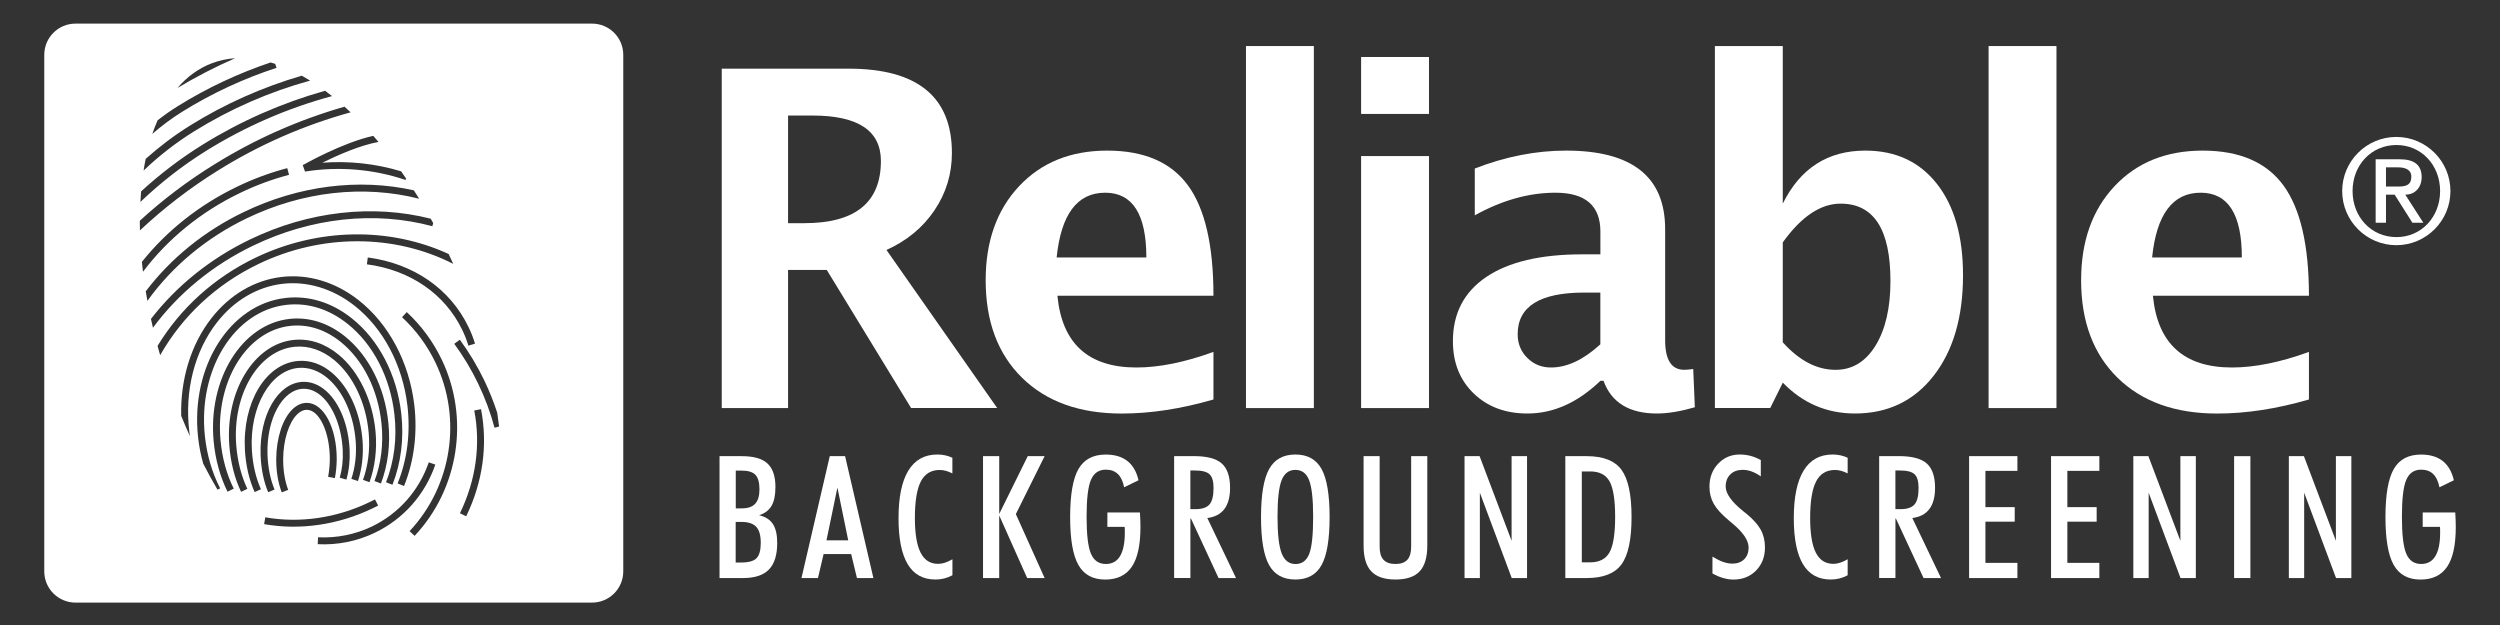
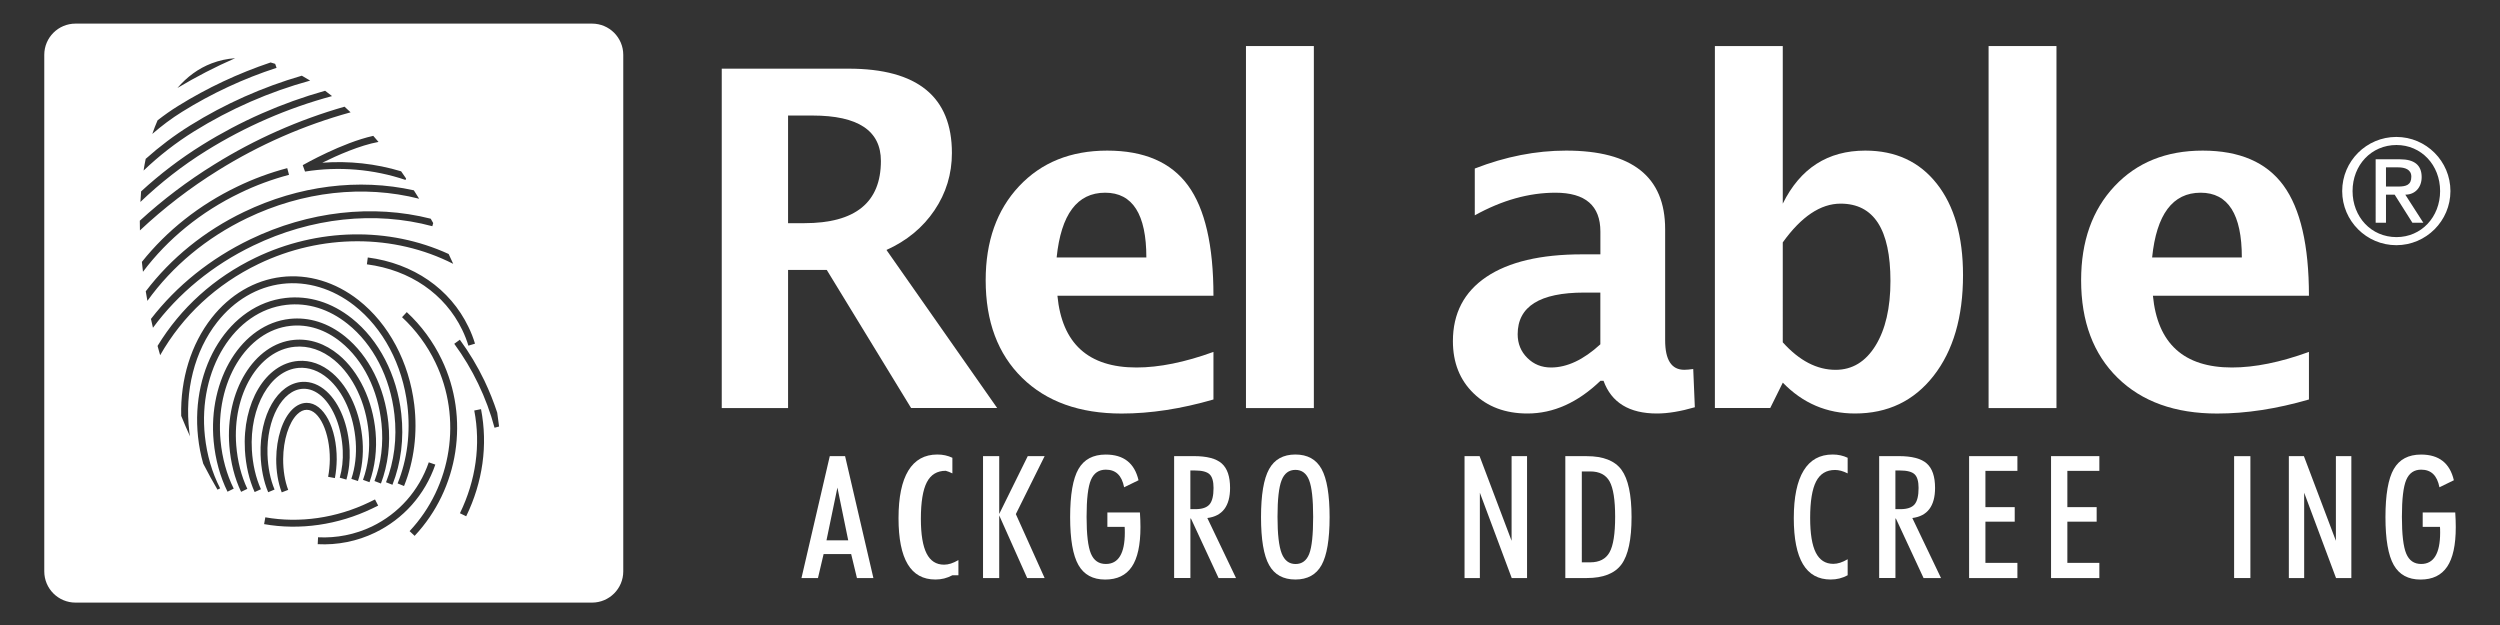
<svg xmlns="http://www.w3.org/2000/svg" version="1.1" id="Layer_1" x="0px" y="0px" viewBox="0 0 576 144" style="enable-background:new 0 0 576 144;" xml:space="preserve">
  <rect x="0" y="0" width="576" height="144" fill="#333333" stroke="none" />
  <style type="text/css">
	.st0{fill:#FFFFFF;}
</style>
  <path class="st0" d="M143.6,131.64c0,3.98-3.22,7.2-7.2,7.2h-119c-3.98,0-7.2-3.22-7.2-7.2v-119c0-3.98,3.22-7.2,7.2-7.2h119  c3.98,0,7.2,3.22,7.2,7.2V131.64z M56.43,103.74c0.21,3.53,0.98,6.85,2.24,9.63l1.45-0.65c-1.18-2.6-1.9-5.74-2.09-9.06  c-0.57-9.91,4.27-18.39,10.8-18.9c2.33-0.18,4.65,0.66,6.72,2.43c3.57,3.06,5.97,8.51,6.41,14.57c0.21,3-0.13,5.96-1.01,8.57  l1.52,0.5c0.93-2.8,1.3-5.98,1.07-9.19c-0.47-6.47-3.07-12.33-6.95-15.67c-2.4-2.06-5.12-3.03-7.88-2.81  C61.19,83.75,55.8,92.79,56.43,103.74 M43.62,99.47c-1.14-9.4,1.2-18.6,6.42-25.25c3.92-5,9.24-8.13,14.98-8.82  c5.73-0.69,11.63,1.09,16.61,4.99c6.65,5.22,11.11,13.63,12.24,23.06c0.74,6.23-0.03,12.44-2.26,17.93l1.48,0.6  c2.32-5.74,3.13-12.22,2.36-18.72c-1.19-9.85-5.87-18.64-12.85-24.12c-5.32-4.18-11.63-6.07-17.79-5.32  c-6.16,0.74-11.85,4.08-16.04,9.42c-4.76,6.06-7.23,14.13-7.02,22.58c0.65,1.6,1.33,3.18,2.03,4.72  C43.73,100.18,43.65,99.83,43.62,99.47z M52.84,102.72c0.3,3.85,1.23,7.52,2.71,10.6l1.44-0.69c-1.39-2.91-2.27-6.38-2.56-10.04  c-0.92-11.72,5.12-21.89,13.46-22.69c3.18-0.31,6.34,0.76,9.14,3.08c4.33,3.59,7.29,9.82,7.91,16.68c0.35,3.81-0.11,7.58-1.31,10.9  l1.5,0.54c1.27-3.53,1.76-7.55,1.4-11.58c-0.66-7.27-3.83-13.91-8.48-17.77c-3.14-2.6-6.7-3.79-10.31-3.44  C58.53,79.2,51.85,90.15,52.84,102.72z M60.04,104.75c0.1,3.18,0.7,6.17,1.75,8.66l1.47-0.62c-0.97-2.3-1.53-5.11-1.63-8.09  c-0.25-8.1,3.39-14.88,8.14-15.12c1.51-0.08,3.02,0.53,4.38,1.76c2.74,2.5,4.59,7.27,4.82,12.46c0.1,2.22-0.14,4.32-0.69,6.26  l1.53,0.44c0.6-2.11,0.85-4.39,0.75-6.78c-0.25-5.69-2.24-10.76-5.34-13.57c-1.68-1.52-3.59-2.27-5.53-2.17  C63.99,88.28,59.75,95.64,60.04,104.75z M45.63,100.68c0.23,2.13,0.63,4.17,1.19,6.14c1.06,2.07,2.16,4.06,3.29,6l0.61-0.31  c-1.86-3.61-3.04-7.65-3.51-12c-1.65-15.32,6.76-28.9,18.76-30.27c4.93-0.57,9.82,0.94,14.12,4.38c5.9,4.7,9.83,12.33,10.79,20.91  c0.62,5.41-0.06,10.8-1.94,15.58l1.48,0.58c1.98-5.03,2.68-10.67,2.04-16.34c-1-9.01-5.15-17.02-11.38-21.99  c-4.65-3.7-9.94-5.33-15.3-4.71C52.93,70.13,43.88,84.49,45.63,100.68z M49.23,101.71c0.39,4.17,1.5,8.17,3.19,11.58l1.43-0.71  c-1.61-3.23-2.66-7.04-3.03-11.02c-1.28-13.52,5.95-25.4,16.1-26.48c4.05-0.44,8.06,0.85,11.61,3.72c5.16,4.18,8.57,11.02,9.37,18.8  c0.48,4.62-0.08,9.19-1.62,13.23l1.49,0.57c1.62-4.28,2.22-9.11,1.71-13.98c-0.84-8.19-4.47-15.43-9.95-19.88  c-3.88-3.14-8.3-4.55-12.78-4.07C55.73,74.67,47.87,87.33,49.23,101.71z M67.35,94.33c-2.25,2.21-3.67,6.58-3.71,11.43  c-0.01,2.81,0.42,5.47,1.27,7.68l1.49-0.57c-0.77-2.03-1.17-4.49-1.16-7.11c0.03-4.36,1.3-8.4,3.23-10.3  c0.72-0.7,1.46-1.05,2.22-1.04c2.9,0.01,5.33,5.24,5.3,11.42c-0.02,1.38-0.15,2.74-0.39,4.02l1.56,0.29c0.26-1.37,0.4-2.82,0.42-4.3  c0.03-7.29-3-13.01-6.89-13.03C69.52,92.81,68.36,93.34,67.35,94.33z M107.92,79.64l1.52-0.46c-0.39-1.31-0.9-2.62-1.52-3.88  c-4.22-8.77-12.67-14.6-23.18-15.98l-0.21,1.58c9.97,1.31,17.96,6.81,21.96,15.09C107.07,77.18,107.55,78.41,107.92,79.64   M94.37,122.37l1.16,1.09c10.2-10.85,12.7-27.19,6.24-40.62c-1.98-4.13-4.69-7.81-8.05-10.93l-1.09,1.17  c3.21,2.99,5.81,6.51,7.7,10.46C106.52,96.38,104.13,111.98,94.37,122.37z M73.28,123.79l-0.08,1.59c4.53,0.24,9.09-0.67,13.17-2.64  c6.59-3.17,11.53-8.74,13.93-15.7l-1.51-0.52c-2.26,6.55-6.91,11.8-13.11,14.79C81.83,123.15,77.54,124.01,73.28,123.79z   M110.17,88.4c1.59,3.29,2.85,6.71,3.77,10.15l1.05-0.28c-0.13-1.06-0.27-2.12-0.43-3.19c-0.82-2.5-1.8-4.96-2.95-7.37  c-1.59-3.31-3.49-6.48-5.66-9.44l-1.29,0.94C106.78,82.1,108.63,85.19,110.17,88.4z M105.97,118.25l1.44,0.7  c3.83-7.88,5.02-16.41,3.42-24.68l-1.56,0.31C110.79,102.49,109.65,110.68,105.97,118.25z M36.3,79.7c0.19,0.71,0.4,1.42,0.6,2.14  c5.17-9.09,12.96-16.36,22.68-21.03c14.48-6.96,31.2-6.96,44.84-0.02c-0.34-0.77-0.69-1.52-1.05-2.27  c-13.74-6.3-30.18-6.02-44.49,0.85C49.36,63.95,41.62,70.95,36.3,79.7z M61.13,119.19l-0.28,1.57c8.21,1.46,17.06,0.18,24.91-3.6  c0.52-0.24,1.01-0.49,1.37-0.67l-0.73-1.42c-0.35,0.18-0.81,0.42-1.32,0.65C77.53,119.36,69.02,120.59,61.13,119.19z M93.44,41.46  l0.12-0.34c-0.38-0.56-0.76-1.11-1.14-1.65c-5.85-1.77-12.02-2.44-18.16-1.98c3.44-1.7,8.65-4.01,12.95-4.79  c-0.4-0.48-0.8-0.94-1.21-1.4c-7.16,1.58-15.84,6.53-16.25,6.75l0.53,1.48C78.05,38.29,86.06,38.96,93.44,41.46z M32.69,60.34  c0.07,0.76,0.17,1.52,0.25,2.28c5.7-7.58,13.4-13.86,22.39-18.17c3.58-1.74,7.37-3.14,11.26-4.17l-0.41-1.54  c-3.99,1.05-7.87,2.49-11.54,4.27C45.95,47.18,38.43,53.14,32.69,60.34z M34.78,73.48c0.15,0.67,0.3,1.36,0.46,2.04  C41.08,67.6,49,61.08,58.36,56.58c13.38-6.44,28.04-8.02,41.25-4.46l0.2-0.72c-0.19-0.34-0.38-0.67-0.57-1.01  c-13.37-3.39-28.1-1.72-41.57,4.75C48.5,59.55,40.69,65.84,34.78,73.48z M33.58,67.12c0.12,0.72,0.24,1.46,0.38,2.2  c5.75-8,13.61-14.56,22.95-19.05c12.83-6.17,26.87-7.73,39.66-4.48c-0.4-0.65-0.81-1.3-1.22-1.94c-12.72-2.82-26.5-1.09-39.13,4.98  C47.13,53.19,39.39,59.47,33.58,67.12z M41.96,25.76c6.83-4.25,14.16-7.66,21.76-10.13l-0.32-0.92c-0.35-0.12-0.7-0.22-1.05-0.32  c-7.44,2.5-14.6,5.85-21.29,10.01c-1.64,1.01-3.22,2.13-4.75,3.32c-0.44,1.01-0.85,2.05-1.22,3.14  C37.25,28.98,39.55,27.26,41.96,25.76 M32.21,50.86c0,0.73,0.01,1.48,0.03,2.23c5.51-5.17,11.55-9.82,18.03-13.84  c9.52-5.93,19.76-10.4,30.51-13.37c-0.47-0.44-0.93-0.88-1.4-1.3c-10.56,3.03-20.62,7.47-30.01,13.31  C43.23,41.68,37.48,46.03,32.21,50.86z M40.88,20.27c4.31-2.58,8.76-4.88,13.3-6.86c-1.87,0.13-3.68,0.52-5.43,1.19  C45.72,15.76,43.1,17.69,40.88,20.27z M44.73,30.26c8.32-5.17,17.31-9.1,26.73-11.69c-0.64-0.4-1.28-0.78-1.92-1.13  c-9.04,2.63-17.69,6.47-25.71,11.46c-3.64,2.26-7.07,4.85-10.26,7.7c-0.19,0.88-0.35,1.78-0.49,2.7  C36.63,35.91,40.54,32.86,44.73,30.26z M47.5,34.75c9.03-5.62,18.77-9.84,29-12.61c-0.53-0.43-1.07-0.84-1.6-1.23  c-9.97,2.81-19.47,6.98-28.29,12.47c-5.04,3.13-9.76,6.73-14.1,10.72c-0.07,0.8-0.12,1.61-0.16,2.43  C36.95,42.13,42.03,38.15,47.5,34.75z" />
  <path class="st0" d="M166.29,94.02V15.82h29.23c15.86,0,23.8,6.48,23.8,19.43c0,4.84-1.34,9.24-4.02,13.21  c-2.68,3.97-6.37,7.02-11.06,9.13l25.51,36.42h-19.83L190.49,62.2h-8.92v31.82H166.29 M181.57,51.42h3.74  c11.77,0,17.65-4.78,17.65-14.33c0-6.98-5.25-10.47-15.75-10.47h-5.64V51.42z" />
  <path class="st0" d="M279.58,92.04c-7.44,2.16-14.48,3.24-21.14,3.24c-9.69,0-17.34-2.74-22.94-8.23c-5.6-5.49-8.4-12.98-8.4-22.48  c0-8.97,2.56-16.19,7.69-21.66c5.13-5.47,11.9-8.21,20.32-8.21c8.49,0,14.7,2.68,18.61,8.03c3.91,5.35,5.86,13.82,5.86,25.4h-35.95  c1.05,11.03,7.13,16.54,18.21,16.54c5.24,0,11.15-1.2,17.74-3.59V92.04 M243.45,59.32h20.67c0-9.94-3.16-14.92-9.49-14.92  C248.19,44.4,244.47,49.38,243.45,59.32z" />
  <rect x="287.07" y="10.61" class="st0" width="15.64" height="83.41" />
-   <path class="st0" d="M313.6,26.25V13.13h15.64v13.12H313.6z M313.6,94.02V35.96h15.64v58.06H313.6z" />
  <path class="st0" d="M368.75,87.73c-5.24,5.03-10.84,7.54-16.82,7.54c-5.09,0-9.23-1.55-12.41-4.64c-3.19-3.09-4.77-7.1-4.77-12.03  c0-6.4,2.57-11.33,7.71-14.8c5.14-3.46,12.5-5.2,22.08-5.2h4.19v-5.24c0-5.97-3.45-8.96-10.36-8.96c-6.12,0-12.32,1.74-18.58,5.21  V38.83c7.09-2.76,14.1-4.13,21.05-4.13c15.2,0,22.81,6.03,22.81,18.08V78.4c0,4.54,1.47,6.8,4.4,6.8c0.53,0,1.22-0.06,2.07-0.18  l0.37,8.81c-3.3,0.96-6.21,1.44-8.73,1.44c-6.38,0-10.49-2.51-12.31-7.54H368.75 M368.72,79.33V67.41h-3.73  c-10.21,0-15.32,3.2-15.32,9.59c0,2.17,0.74,3.99,2.22,5.46c1.47,1.47,3.29,2.21,5.47,2.21C361.05,84.67,364.84,82.89,368.72,79.33z  " />
  <path class="st0" d="M395.11,94.02V10.61h15.64v36.31c4.03-8.15,10.36-12.22,19.02-12.22c6.99,0,12.48,2.55,16.49,7.65  c4.01,5.1,6.02,12.12,6.02,21.05c0,9.67-2.26,17.41-6.78,23.19c-4.52,5.79-10.56,8.68-18.11,8.68c-6.5,0-12.04-2.37-16.63-7.11  l-2.9,5.85H395.11 M410.75,78.87c3.81,4.23,7.86,6.34,12.17,6.34c3.84,0,6.91-1.86,9.2-5.58c2.29-3.72,3.44-8.68,3.44-14.89  c0-11.88-3.82-17.82-11.48-17.82c-4.62,0-9.06,2.98-13.33,8.93V78.87z" />
  <rect x="458.17" y="10.61" class="st0" width="15.64" height="83.41" />
  <path class="st0" d="M531.98,92.04c-7.44,2.16-14.48,3.24-21.14,3.24c-9.69,0-17.33-2.74-22.94-8.23  c-5.6-5.49-8.41-12.98-8.41-22.48c0-8.97,2.56-16.19,7.69-21.66c5.13-5.47,11.9-8.21,20.32-8.21c8.49,0,14.7,2.68,18.61,8.03  c3.91,5.35,5.87,13.82,5.87,25.4h-35.95c1.06,11.03,7.13,16.54,18.22,16.54c5.24,0,11.15-1.2,17.73-3.59V92.04 M495.85,59.32h20.67  c0-9.94-3.16-14.92-9.49-14.92C500.59,44.4,496.86,49.38,495.85,59.32z" />
  <path class="st0" d="M552.11,31.55c6.88,0,12.47,5.6,12.47,12.47c0,6.87-5.6,12.47-12.47,12.47c-6.87,0-12.47-5.6-12.47-12.47  C539.64,37.14,545.24,31.55,552.11,31.55 M552.15,54.63c5.73,0,10.05-4.63,10.05-10.61s-4.32-10.61-10.05-10.61  c-5.8,0-10.12,4.63-10.12,10.61S546.34,54.63,552.15,54.63z M547.34,36.7h5.6c3.35,0,5.01,1.35,5.01,4.11  c0,2.35-1.49,4.04-3.77,4.04l4.15,6.46h-2.52l-4.08-6.46h-2v6.46h-2.38V36.7z M549.73,42.98h2.83c1.83,0,3.01-0.38,3.01-2.28  c0-1.66-1.48-2.14-3.01-2.14h-2.83V42.98z" />
  <g>
-     <path class="st0" d="M165.78,133.18v-28.08h5.14c2.72,0,4.69,0.56,5.91,1.69s1.83,2.94,1.83,5.42c0,1.87-0.3,3.32-0.9,4.34   c-0.6,1.02-1.55,1.74-2.86,2.16c1.46,0.35,2.52,1.02,3.18,2.03c0.66,1.01,0.99,2.46,0.99,4.36c0,2.77-0.64,4.81-1.91,6.12   c-1.27,1.31-3.25,1.96-5.95,1.96H165.78z M169.51,117.13h1.37c1.41,0,2.45-0.35,3.11-1.06c0.66-0.71,0.99-1.81,0.99-3.31   c0-1.58-0.31-2.69-0.92-3.35c-0.62-0.65-1.67-0.98-3.17-0.98h-1.37V117.13z M169.51,129.6h1.26c1.73,0,2.91-0.33,3.55-1   c0.64-0.67,0.96-1.85,0.96-3.54c0-1.71-0.35-2.93-1.04-3.68c-0.69-0.75-1.84-1.13-3.44-1.13h-1.3V129.6z" />
    <path class="st0" d="M184.66,133.18l6.52-28.08h3.53l6.52,28.08h-3.79l-1.33-5.52h-6.35l-1.3,5.52H184.66z M192.94,112.34   l-2.52,12.16h5.01L192.94,112.34z" />
-     <path class="st0" d="M219.43,132.54c-0.62,0.33-1.25,0.58-1.89,0.74s-1.31,0.24-2.02,0.24c-2.85,0-4.97-1.17-6.38-3.52   c-1.41-2.35-2.12-5.89-2.12-10.62c0-4.82,0.75-8.47,2.26-10.95c1.51-2.47,3.73-3.71,6.68-3.71c0.65,0,1.26,0.06,1.83,0.19   c0.57,0.13,1.12,0.31,1.64,0.56v3.6c-0.53-0.27-1.05-0.47-1.53-0.6c-0.49-0.13-0.95-0.19-1.38-0.19c-1.99,0-3.45,0.88-4.36,2.65   c-0.91,1.76-1.37,4.57-1.37,8.42c0,3.59,0.44,6.25,1.31,7.97s2.21,2.59,4.03,2.59c0.52,0,1.05-0.09,1.58-0.26   c0.53-0.17,1.11-0.44,1.73-0.8V132.54z" />
+     <path class="st0" d="M219.43,132.54c-0.62,0.33-1.25,0.58-1.89,0.74s-1.31,0.24-2.02,0.24c-2.85,0-4.97-1.17-6.38-3.52   c-1.41-2.35-2.12-5.89-2.12-10.62c0-4.82,0.75-8.47,2.26-10.95c1.51-2.47,3.73-3.71,6.68-3.71c0.65,0,1.26,0.06,1.83,0.19   c0.57,0.13,1.12,0.31,1.64,0.56v3.6c-0.53-0.27-1.05-0.47-1.53-0.6c-1.99,0-3.45,0.88-4.36,2.65   c-0.91,1.76-1.37,4.57-1.37,8.42c0,3.59,0.44,6.25,1.31,7.97s2.21,2.59,4.03,2.59c0.52,0,1.05-0.09,1.58-0.26   c0.53-0.17,1.11-0.44,1.73-0.8V132.54z" />
    <path class="st0" d="M226.49,133.18v-28.08h3.73v13.31l6.57-13.31h3.89l-6.63,13.35l6.63,14.73h-4.02l-6.44-14.43v14.43H226.49z" />
    <path class="st0" d="M262.64,118.1c0.04,0.59,0.07,1.17,0.09,1.73c0.02,0.56,0.03,1.1,0.03,1.62c0,4.12-0.66,7.16-1.99,9.13   c-1.33,1.97-3.37,2.95-6.13,2.95c-2.85,0-4.9-1.12-6.17-3.35c-1.27-2.23-1.91-5.91-1.91-11.02c0-5.18,0.64-8.88,1.92-11.1   c1.28-2.22,3.37-3.33,6.28-3.33c2.06,0,3.72,0.49,4.97,1.47c1.26,0.98,2.12,2.46,2.59,4.45l-3.32,1.62   c-0.27-1.37-0.75-2.39-1.45-3.06c-0.7-0.67-1.62-1-2.76-1c-1.63,0-2.77,0.79-3.44,2.36c-0.67,1.57-1,4.41-1,8.51   c0,4.07,0.33,6.89,1,8.48s1.81,2.38,3.44,2.38c1.45,0,2.54-0.6,3.27-1.81c0.73-1.2,1.1-3.01,1.1-5.41c0-0.36,0-0.63-0.01-0.82   c-0.01-0.19-0.02-0.36-0.03-0.51h-3.98v-3.31H262.64z" />
    <path class="st0" d="M274.27,119.46v13.71h-3.75v-28.08h4.54c3.01,0,5.15,0.56,6.43,1.69c1.28,1.13,1.92,3.01,1.92,5.64   c0,2.08-0.44,3.7-1.31,4.86c-0.88,1.16-2.18,1.85-3.93,2.07l6.61,13.83h-4.02l-6.36-13.71H274.27z M274.27,117.31h1.16   c1.52,0,2.6-0.36,3.23-1.08s0.94-1.99,0.94-3.81c0-1.51-0.3-2.56-0.91-3.14c-0.6-0.58-1.73-0.88-3.38-0.88h-1.05V117.31z" />
    <path class="st0" d="M290.54,119.15c0-5.14,0.62-8.83,1.86-11.07c1.24-2.24,3.26-3.36,6.06-3.36c2.79,0,4.8,1.11,6.03,3.34   c1.23,2.23,1.85,5.92,1.85,11.09c0,5.14-0.62,8.82-1.85,11.04c-1.23,2.22-3.24,3.33-6.03,3.33c-2.8,0-4.82-1.11-6.06-3.33   C291.16,127.98,290.54,124.3,290.54,119.15z M294.34,119.08c0,3.98,0.32,6.78,0.96,8.42c0.64,1.64,1.71,2.45,3.2,2.45   c1.48,0,2.53-0.78,3.14-2.33c0.61-1.55,0.91-4.4,0.91-8.54c0-4.04-0.31-6.85-0.93-8.44c-0.62-1.59-1.67-2.38-3.16-2.38   c-1.49,0-2.56,0.8-3.18,2.4C294.65,112.25,294.34,115.06,294.34,119.08z" />
-     <path class="st0" d="M314.17,125.69v-20.6h3.7V126c0,1.35,0.3,2.34,0.9,2.98c0.6,0.64,1.51,0.96,2.74,0.96s2.14-0.32,2.73-0.96   c0.59-0.64,0.89-1.63,0.89-2.98v-20.91h3.72v20.6c0,2.72-0.59,4.7-1.76,5.95c-1.17,1.25-3.03,1.88-5.57,1.88   c-2.54,0-4.4-0.63-5.57-1.88C314.76,130.4,314.17,128.41,314.17,125.69z" />
    <path class="st0" d="M337.43,133.18v-28.08h3.47l7.37,19.5v-19.5h3.56v28.08h-3.53l-7.34-19.66v19.66H337.43z" />
    <path class="st0" d="M360.65,133.18v-28.08h4.95c3.79,0,6.45,1.05,7.99,3.14c1.54,2.1,2.32,5.72,2.32,10.88   c0,5.17-0.77,8.8-2.32,10.91c-1.54,2.1-4.21,3.15-7.99,3.15H360.65z M364.45,129.56h1.94c2.11,0,3.59-0.77,4.45-2.31   c0.86-1.54,1.29-4.26,1.29-8.18c0-3.9-0.43-6.61-1.28-8.15c-0.85-1.53-2.34-2.3-4.46-2.3h-1.94V129.56z" />
-     <path class="st0" d="M394.56,128.25c0.89,0.55,1.71,0.96,2.46,1.22c0.75,0.26,1.46,0.39,2.12,0.39c1.14,0,2.05-0.34,2.73-1.01   c0.67-0.67,1.01-1.57,1.01-2.7c0-1.65-1.29-3.55-3.87-5.67c-0.3-0.26-0.53-0.45-0.69-0.58c-1.65-1.37-2.81-2.65-3.47-3.82   c-0.66-1.17-0.99-2.49-0.99-3.95c0-2.12,0.67-3.88,2-5.29c1.33-1.41,2.99-2.12,4.95-2.12c0.86,0,1.7,0.1,2.5,0.31   c0.8,0.21,1.59,0.53,2.38,0.96v3.77c-0.72-0.51-1.43-0.89-2.13-1.14c-0.69-0.25-1.37-0.37-2.05-0.37c-1.18,0-2.13,0.35-2.84,1.05   c-0.71,0.7-1.07,1.63-1.07,2.8c0,1.62,1.36,3.53,4.1,5.73c0.25,0.21,0.45,0.36,0.59,0.46c1.59,1.3,2.71,2.54,3.37,3.73   c0.66,1.19,0.99,2.56,0.99,4.1c0,2.15-0.68,3.93-2.04,5.32c-1.36,1.39-3.1,2.09-5.22,2.09c-0.78,0-1.56-0.12-2.36-0.35   s-1.63-0.58-2.48-1.06V128.25z" />
    <path class="st0" d="M425.7,132.54c-0.62,0.33-1.25,0.58-1.89,0.74s-1.31,0.24-2.02,0.24c-2.85,0-4.97-1.17-6.38-3.52   c-1.41-2.35-2.12-5.89-2.12-10.62c0-4.82,0.75-8.47,2.26-10.95c1.5-2.47,3.73-3.71,6.68-3.71c0.65,0,1.26,0.06,1.83,0.19   c0.57,0.13,1.12,0.31,1.64,0.56v3.6c-0.53-0.27-1.05-0.47-1.53-0.6c-0.49-0.13-0.95-0.19-1.38-0.19c-1.99,0-3.45,0.88-4.36,2.65   c-0.91,1.76-1.37,4.57-1.37,8.42c0,3.59,0.43,6.25,1.3,7.97c0.87,1.72,2.21,2.59,4.03,2.59c0.52,0,1.05-0.09,1.58-0.26   c0.53-0.17,1.11-0.44,1.73-0.8V132.54z" />
    <path class="st0" d="M436.71,119.46v13.71h-3.75v-28.08h4.53c3.01,0,5.15,0.56,6.43,1.69c1.28,1.13,1.92,3.01,1.92,5.64   c0,2.08-0.44,3.7-1.31,4.86s-2.18,1.85-3.93,2.07l6.61,13.83h-4.02l-6.37-13.71H436.71z M436.71,117.31h1.16   c1.52,0,2.6-0.36,3.23-1.08c0.63-0.72,0.94-1.99,0.94-3.81c0-1.51-0.3-2.56-0.91-3.14c-0.6-0.58-1.73-0.88-3.38-0.88h-1.05V117.31z   " />
    <path class="st0" d="M453.68,133.18v-28.08h11.13v3.39h-7.37v8.35h6.75v3.35h-6.75v9.5h7.37v3.5H453.68z" />
    <path class="st0" d="M472.56,133.18v-28.08h11.13v3.39h-7.37v8.35h6.75v3.35h-6.75v9.5h7.37v3.5H472.56z" />
-     <path class="st0" d="M491.52,133.18v-28.08h3.47l7.37,19.5v-19.5h3.56v28.08h-3.53l-7.34-19.66v19.66H491.52z" />
    <path class="st0" d="M514.74,133.18v-28.08h3.75v28.08H514.74z" />
    <path class="st0" d="M527.35,133.18v-28.08h3.47l7.37,19.5v-19.5h3.56v28.08h-3.53l-7.34-19.66v19.66H527.35z" />
    <path class="st0" d="M565.69,118.1c0.04,0.59,0.07,1.17,0.09,1.73c0.02,0.56,0.03,1.1,0.03,1.62c0,4.12-0.66,7.16-1.99,9.13   c-1.33,1.97-3.37,2.95-6.13,2.95c-2.85,0-4.9-1.12-6.17-3.35c-1.27-2.23-1.91-5.91-1.91-11.02c0-5.18,0.64-8.88,1.92-11.1   c1.28-2.22,3.37-3.33,6.28-3.33c2.06,0,3.72,0.49,4.97,1.47c1.26,0.98,2.12,2.46,2.59,4.45l-3.32,1.62   c-0.27-1.37-0.75-2.39-1.45-3.06c-0.7-0.67-1.62-1-2.76-1c-1.63,0-2.77,0.79-3.44,2.36c-0.67,1.57-1,4.41-1,8.51   c0,4.07,0.33,6.89,1,8.48s1.81,2.38,3.44,2.38c1.45,0,2.54-0.6,3.27-1.81c0.73-1.2,1.1-3.01,1.1-5.41c0-0.36,0-0.63-0.01-0.82   c-0.01-0.19-0.01-0.36-0.03-0.51h-3.98v-3.31H565.69z" />
  </g>
</svg>